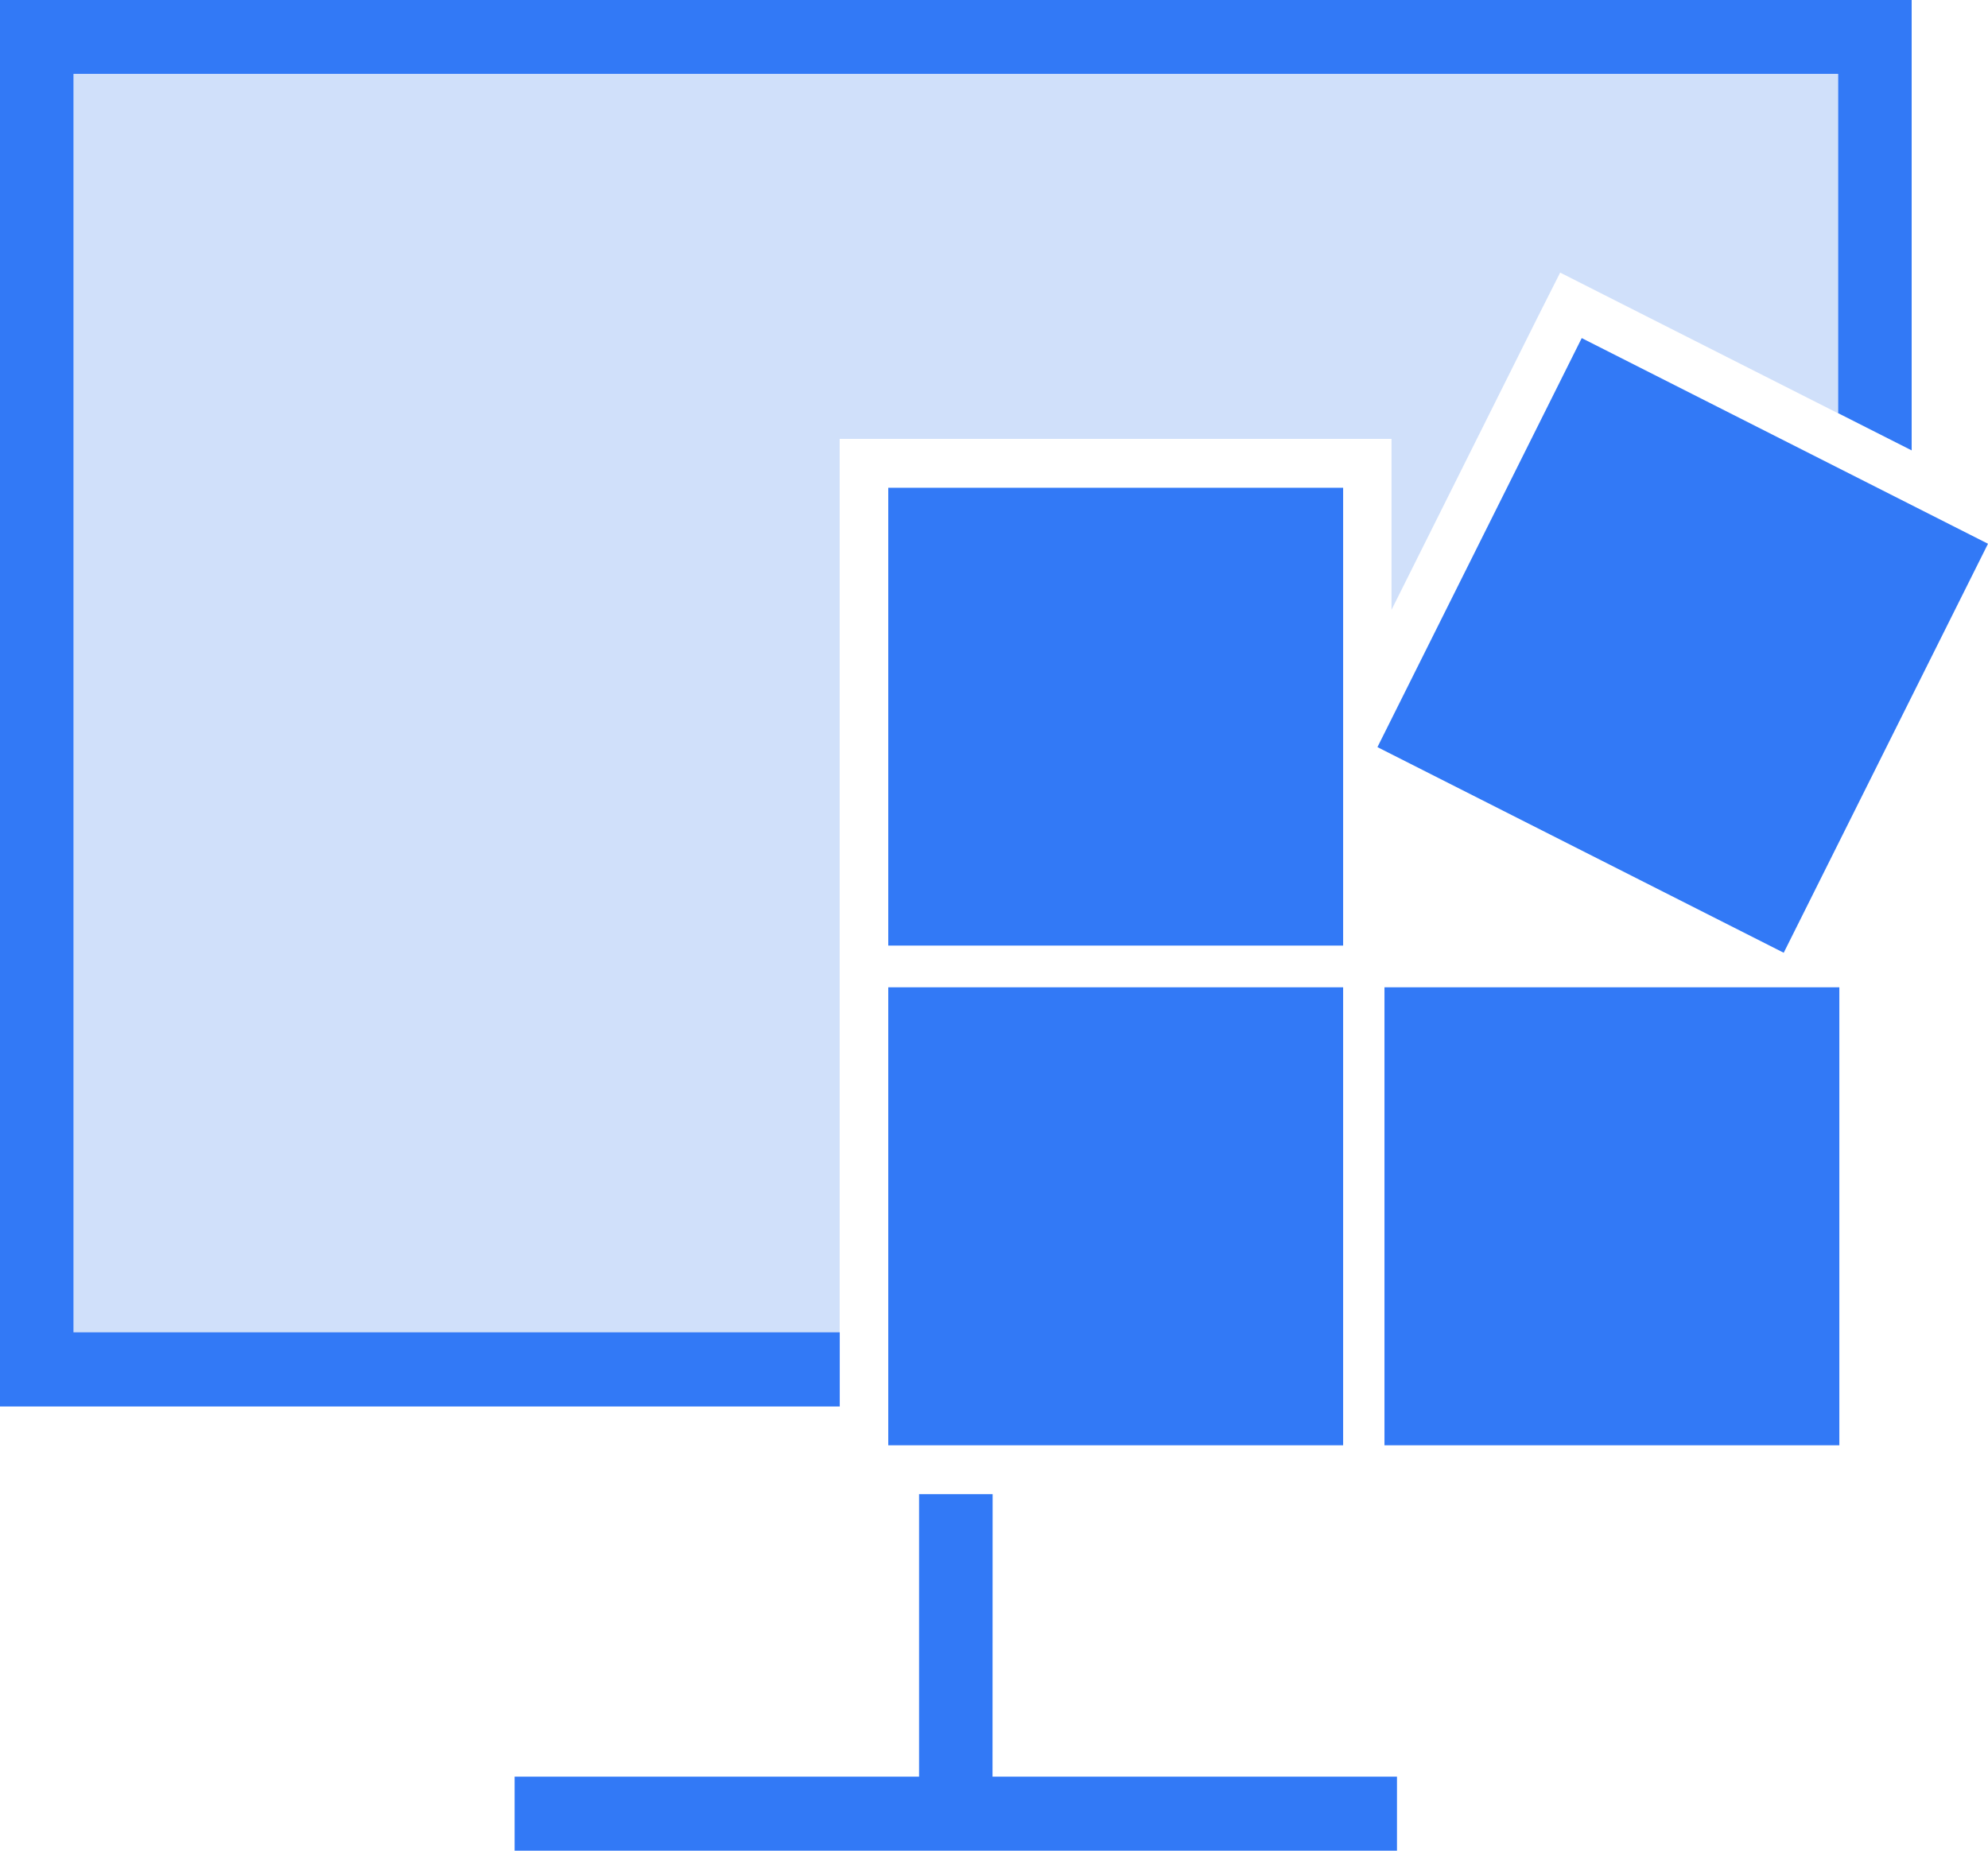
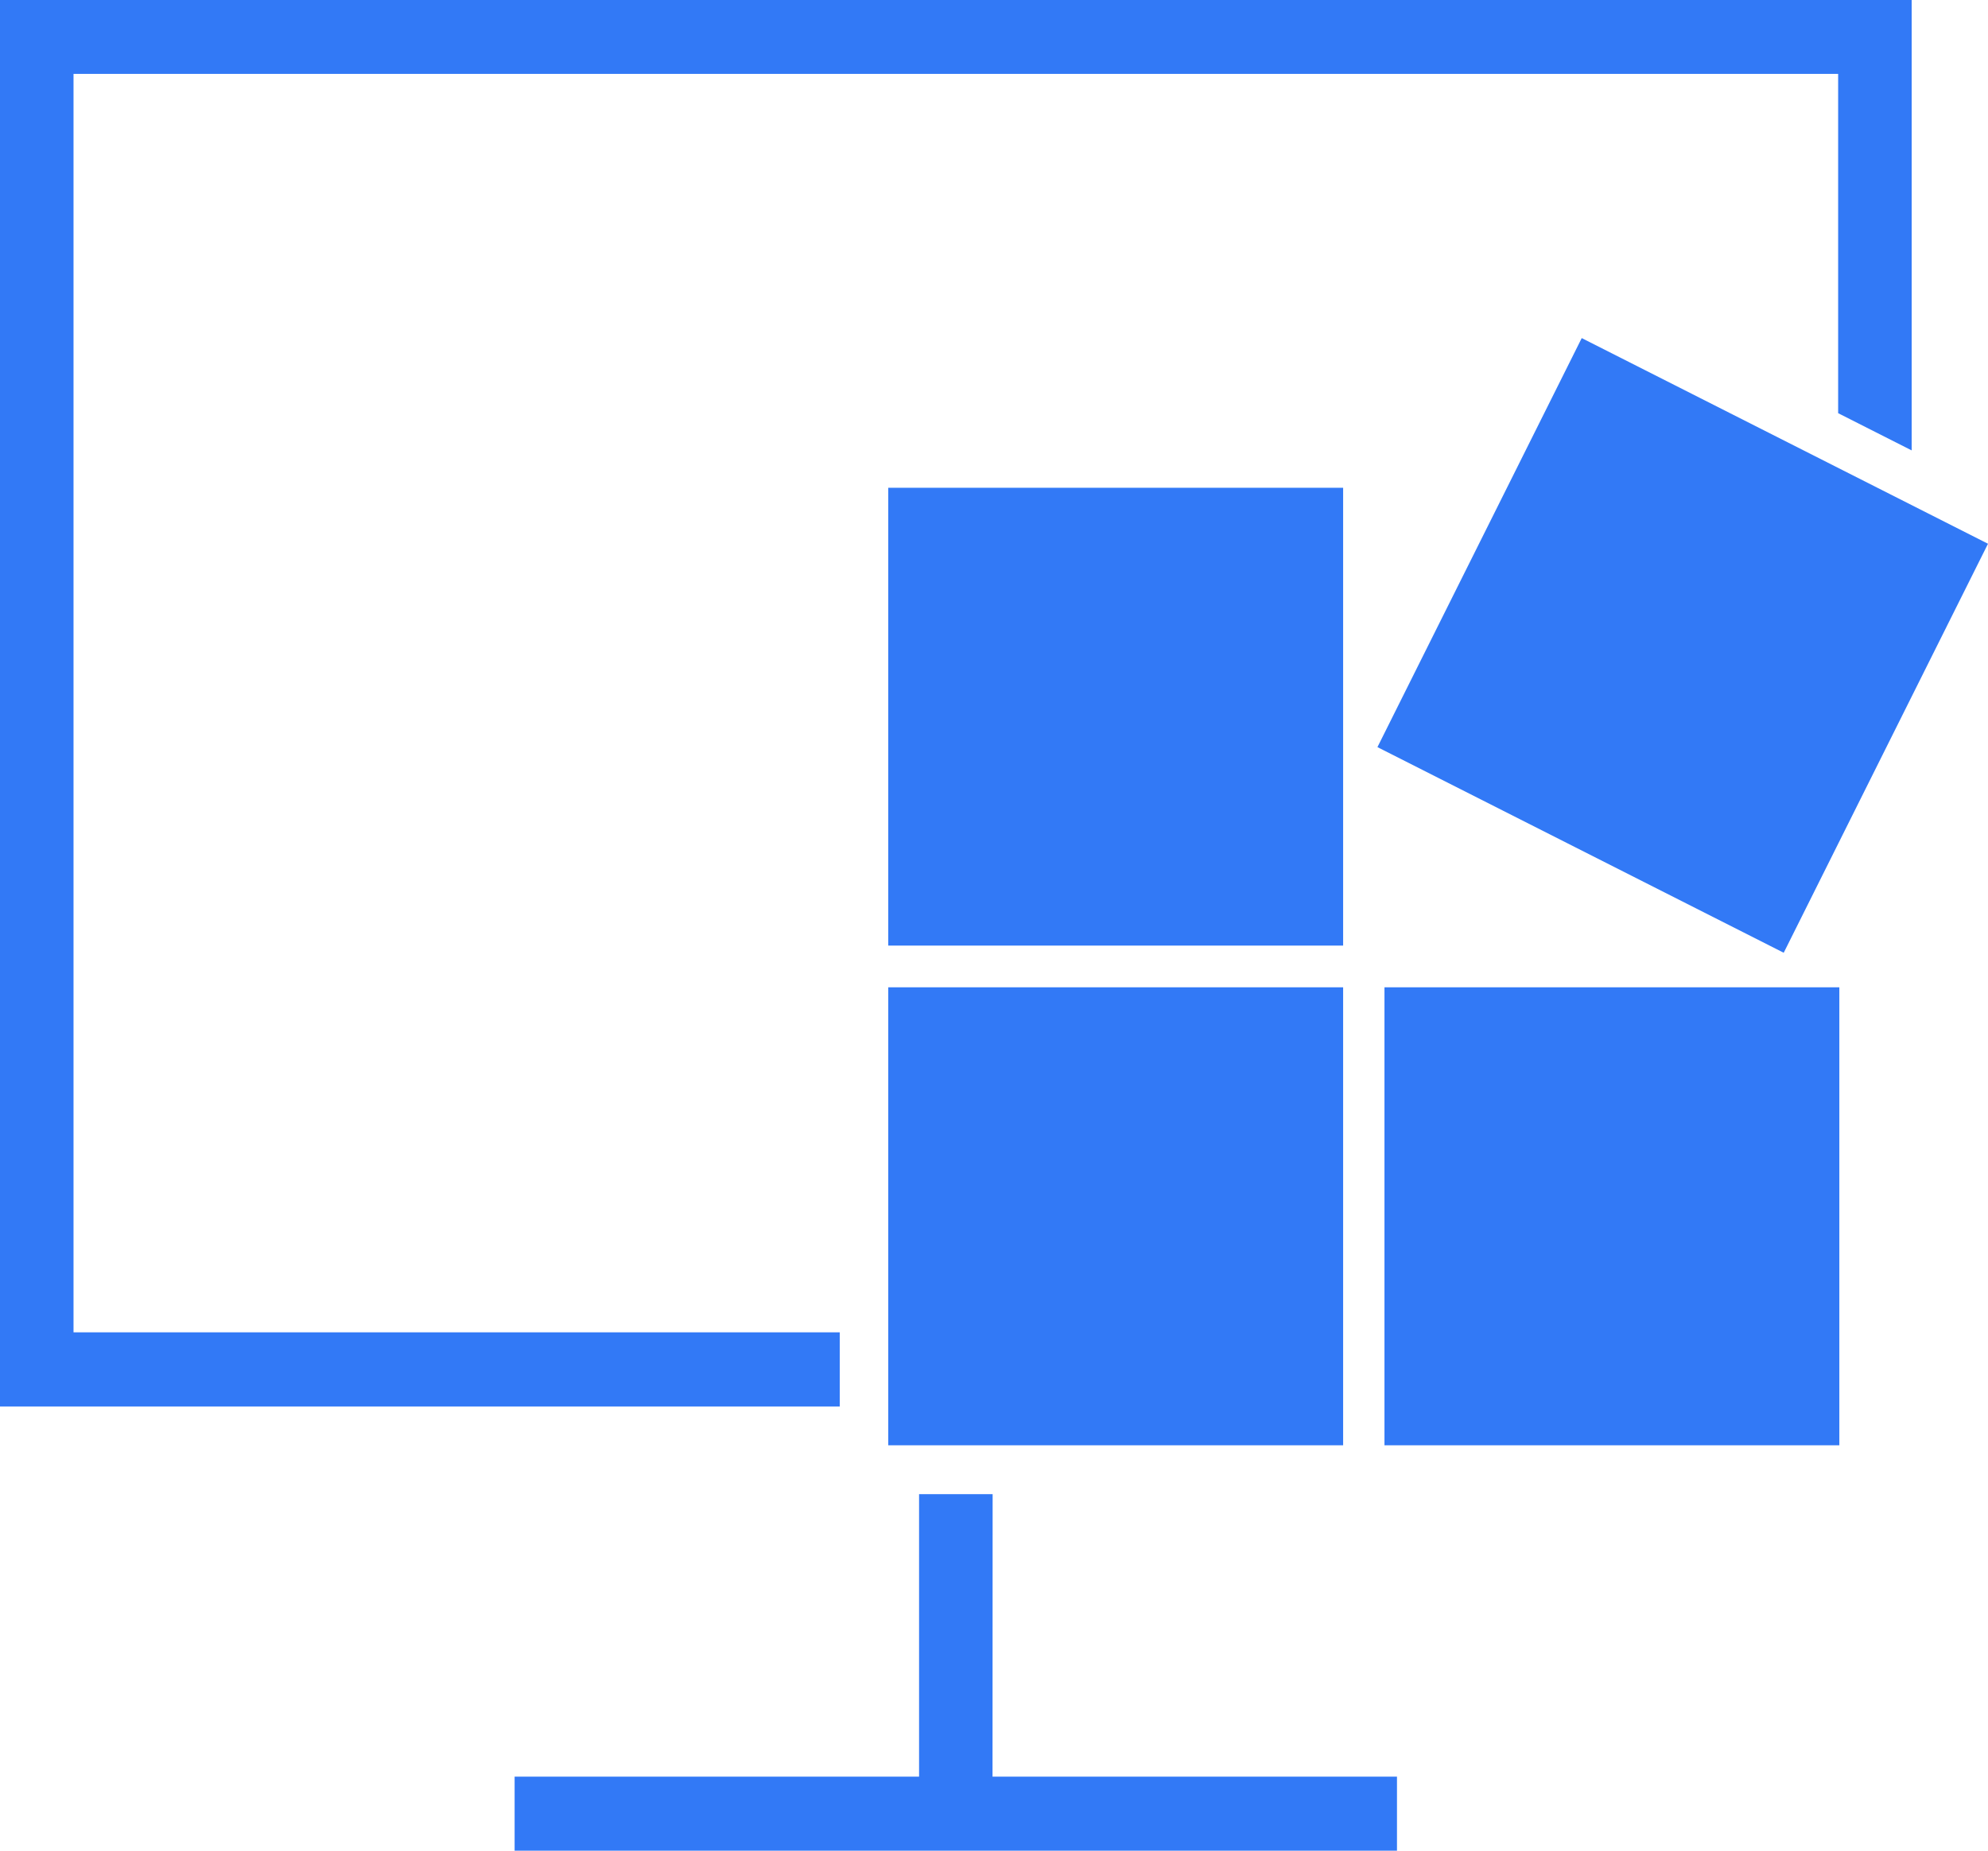
<svg xmlns="http://www.w3.org/2000/svg" width="58" height="54" viewBox="0 0 58 54">
  <g id="RegScan_Over" transform="translate(0 -38.609)">
-     <path id="Fill" d="M60.222,113.2H37.868V76.477H89.351v9.9l-6.845-3.465-1.265-.641L80.6,83.541l-4.28,8.571V87.123h-16.1V113.2Z" transform="translate(-35.723 -35.708)" fill="#d0e0fa" />
    <path id="Outline" d="M24.5,79.649H0V38.609H55.773V51.751l-2.145-1.086v-9.9H2.145v36.72H24.5Zm4.46,2.558H26.814v8.242h-11.8v2.16H40.757v-2.16h-11.8ZM25.915,67.418V80.781H39.186V67.418ZM46.147,48.474l-5.96,11.935,11.853,6L58,54.475ZM25.915,52.841V66.2H39.186V52.841ZM40.392,67.418V80.781H53.663V67.418Z" transform="translate(0 0)" fill="#3279f6" />
  </g>
</svg>